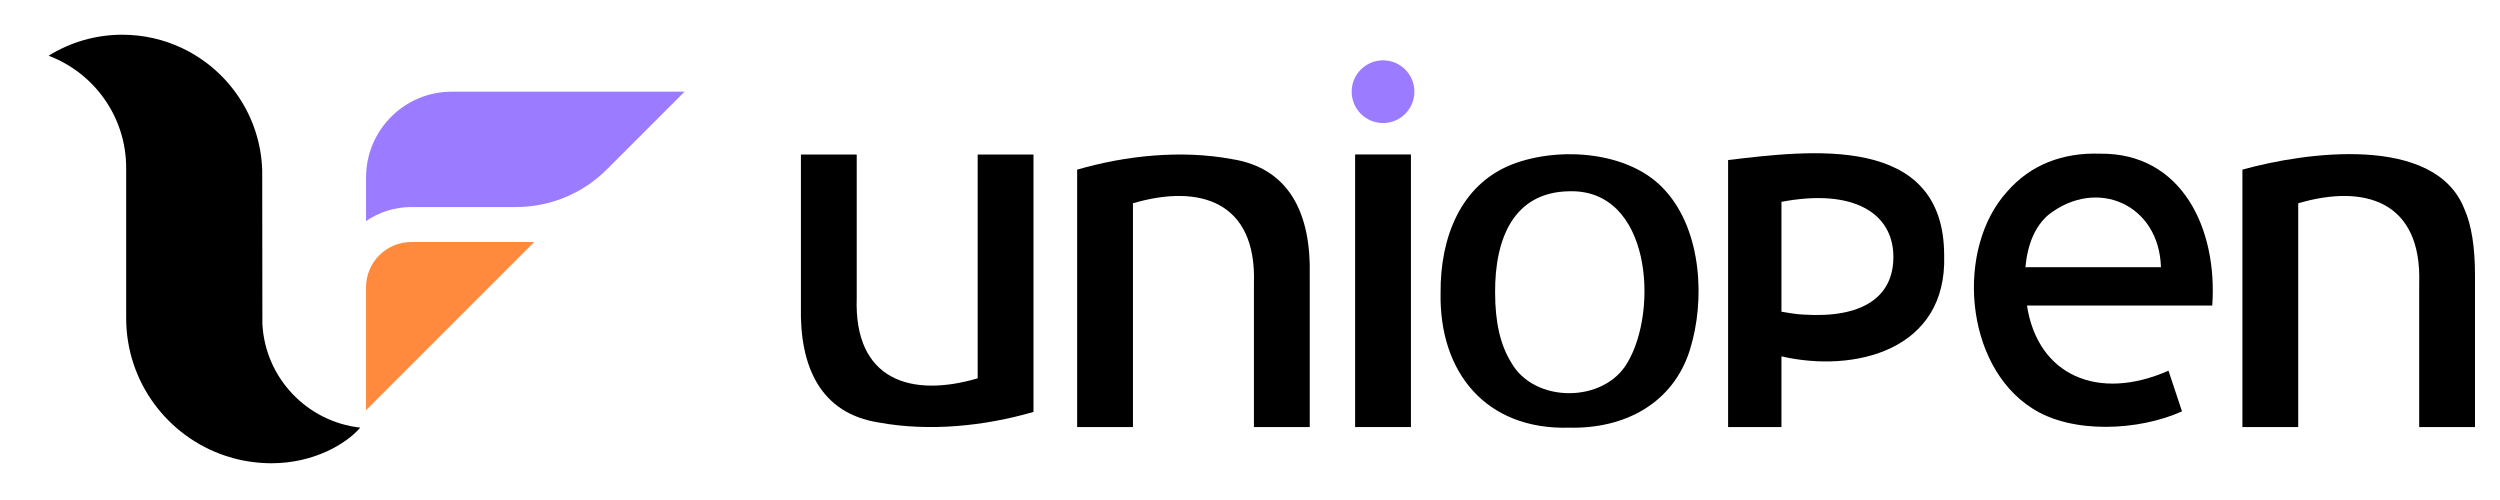
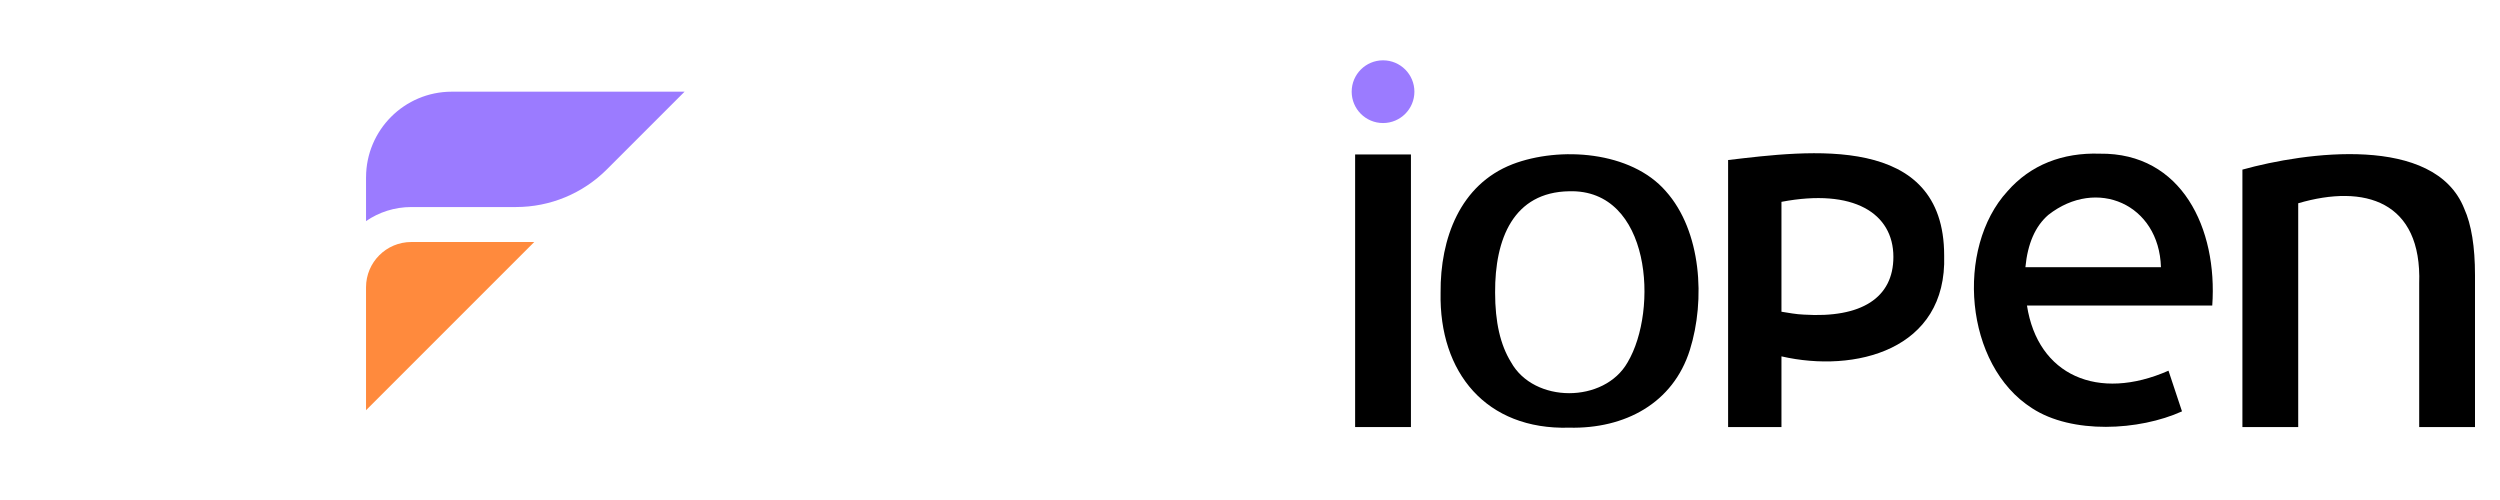
<svg xmlns="http://www.w3.org/2000/svg" width="580" height="116" viewBox="0 0 580 116" fill="none">
  <path d="M84.918 41.157V51.293C87.909 49.238 91.526 48.033 95.423 48.033H119.718C127.618 48.033 135.194 44.898 140.784 39.308L158.821 21.271H104.81C93.824 21.271 84.924 30.177 84.924 41.163L84.918 41.157Z" fill="#9B7BFF" />
  <path d="M84.918 66.65V95.174L123.946 56.146H95.423C89.621 56.146 84.918 60.848 84.918 66.65Z" fill="#FF8A3D" />
-   <path d="M60.873 75.138L60.836 39.589C60.473 26.998 52.947 16.2 42.187 11.135C37.996 9.161 33.318 8.056 28.378 8.056C22.101 8.056 16.243 9.842 11.278 12.927C21.789 16.899 29.271 27.048 29.271 38.952V73.795C29.271 88.653 38.895 101.257 52.248 105.728C54.971 106.64 57.85 107.215 60.836 107.402C61.535 107.446 62.241 107.477 62.953 107.477C72.727 107.477 80.265 103.049 83.582 99.208C71.228 97.834 61.523 87.698 60.873 75.144V75.138Z" fill="black" />
-   <path d="M285.741 36.897C274.081 34.755 261.284 36.054 249.898 39.358V99.083H262.845V47.158C278.271 42.624 291.574 46.665 290.912 65.801V99.083H303.859V63.815C304.178 49.85 299.325 39.002 285.747 36.903L285.741 36.897Z" fill="black" />
  <path d="M350.868 38.115C338.746 42.83 334.118 55.321 334.218 67.875C333.837 86.449 344.804 99.77 364.059 99.221C376.993 99.514 388.166 93.55 392.051 81.177C395.68 69.605 394.762 53.616 386.449 44.336C378.38 35.067 361.879 33.899 350.875 38.109L350.868 38.115ZM377.605 84.063C372.197 93.6 355.871 93.625 350.55 84.013C348.071 79.997 346.865 74.72 346.865 67.875C346.796 55.377 351.137 44.573 364.059 44.373C383.033 43.842 384.813 71.915 377.605 84.063Z" fill="black" />
  <path d="M571.708 48.414C564.813 31.051 534.685 35.323 520.239 39.352V99.077H533.186V47.158C548.619 42.624 561.915 46.665 561.253 65.801V99.083H574.2V63.815C574.2 57.257 573.363 52.08 571.708 48.42V48.414Z" fill="black" />
  <path d="M327.336 35.835H314.389V99.077H327.336V35.835Z" fill="black" />
-   <path d="M226.827 87.773C211.401 92.307 198.098 88.26 198.76 69.13V35.848H185.813V71.116C185.495 85.081 190.348 95.936 203.925 98.028C215.586 100.17 228.383 98.871 239.768 95.567V35.848H226.821V87.773H226.827Z" fill="black" />
  <path d="M400.92 37.122V99.083H413.298V82.676C430.298 86.586 451.745 81.265 451.046 59.275C451.046 30.77 419.575 34.93 400.92 37.128V37.122ZM418.488 72.99C416.689 72.921 414.953 72.577 413.298 72.321V46.827C430.017 43.642 439.267 49.463 439.267 59.606C439.267 69.099 431.835 73.839 418.494 72.99H418.488Z" fill="black" />
  <path d="M487.144 35.654C478.576 35.367 471.094 38.215 465.716 44.392C453.65 57.551 455.699 84.7 471.443 94.711C480.699 100.757 496.275 99.939 506.224 95.436L503.089 85.999C486.757 93.206 472.761 87.117 470.257 70.885H513.244C514.506 53.054 506.199 35.404 487.144 35.654ZM469.894 61.985C470.419 56.508 472.187 52.473 475.203 49.863C486.445 41.038 500.916 47.383 501.34 61.985H469.894Z" fill="black" />
  <path d="M320.865 28.547C324.884 28.547 328.141 25.289 328.141 21.271C328.141 17.253 324.884 13.995 320.865 13.995C316.847 13.995 313.589 17.253 313.589 21.271C313.589 25.289 316.847 28.547 320.865 28.547Z" fill="#9B7BFF" />
</svg>